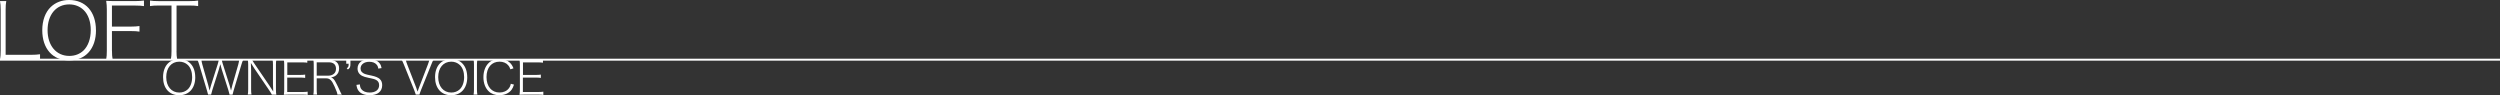
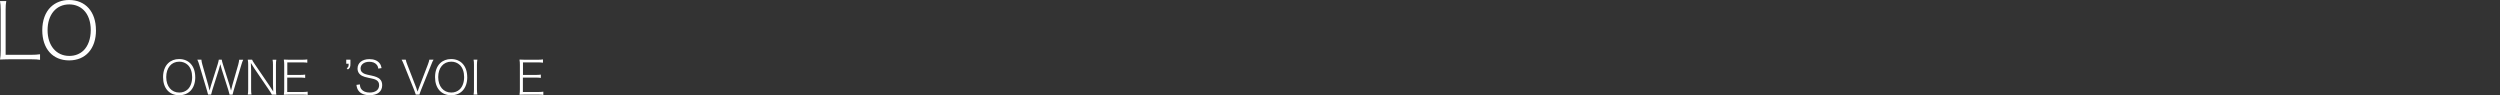
<svg xmlns="http://www.w3.org/2000/svg" id="_レイヤー_2" data-name="レイヤー 2" viewBox="0 0 630 24">
  <rect x="0" y="0" width="630" height="24" fill="#333333" stroke="none" />
  <defs>
    <style>
      .cls-1 {
        fill: none;
        stroke: #fff;
        stroke-miterlimit: 10;
        stroke-width: .49px;
      }

      .cls-2 {
        fill: #fff;
      }
    </style>
  </defs>
  <g id="_レイヤー_1-2" data-name="レイヤー 1">
    <g>
      <g>
        <path class="cls-2" d="M49.21,19.44c0,2.79-1.57,4.56-4.06,4.56s-4.06-1.77-4.06-4.56c0-1.48.46-2.72,1.28-3.51.72-.69,1.67-1.05,2.77-1.05,2.48,0,4.06,1.78,4.06,4.57ZM47.33,22.5c.7-.68,1.09-1.78,1.09-3.07s-.37-2.35-1.08-3.05c-.58-.55-1.32-.84-2.17-.84-1.98,0-3.28,1.55-3.28,3.89s1.32,3.89,3.29,3.89c.85,0,1.58-.28,2.15-.82Z" />
        <path class="cls-2" d="M57.85,23.84q-.05-.26-.3-1.11l-1.67-5.24c-.18-.56-.26-.88-.36-1.31-.13.54-.28,1.04-.36,1.31l-1.66,5.24c-.2.68-.25.84-.3,1.11h-.76q-.04-.21-.32-1.15l-1.9-6.34c-.18-.61-.31-.94-.49-1.31h1.03c.01.34.1.73.23,1.22l1.5,5.25c.1.34.18.69.32,1.31.13-.53.26-.98.37-1.32l1.68-5.31c.13-.42.24-.88.28-1.15h.74c.06.35.13.67.29,1.15l1.68,5.3c.07.25.14.49.37,1.34.24-.98.3-1.27.32-1.34l1.5-5.22c.13-.48.2-.87.23-1.22h1.02c-.18.37-.29.69-.48,1.31l-1.9,6.34c-.25.86-.26.89-.31,1.15h-.77Z" />
        <path class="cls-2" d="M68.5,23.84c-.16-.32-.3-.54-.61-1.01l-3.85-5.66c-.25-.36-.54-.83-.82-1.31.05.9.06,1.44.06,1.8v4.87c0,.57.02.91.1,1.3h-.94c.07-.39.1-.74.1-1.3v-6.23c0-.53-.02-.86-.1-1.26h1.09c.1.26.24.5.59,1.01l3.86,5.66c.25.36.41.6.88,1.37-.05-.88-.07-1.59-.07-1.8v-4.95c0-.54-.02-.88-.1-1.28h.95c-.07.4-.1.71-.1,1.28v6.26c0,.57.02.9.1,1.27h-1.14Z" />
        <path class="cls-2" d="M77.53,23.92c-.37-.06-.67-.08-1.28-.08h-3.47c-.54,0-.83.01-1.26.04.07-.43.1-.8.1-1.35v-6.23c0-.47-.02-.8-.1-1.29.43.02.72.04,1.26.04h3.36c.52,0,.88-.02,1.3-.08v.83c-.4-.06-.71-.08-1.3-.08h-3.74v3.16h3.2c.52,0,.83-.02,1.3-.08v.83c-.41-.06-.7-.08-1.3-.08h-3.22v3.63h3.87c.52,0,.85-.02,1.28-.08v.83Z" />
-         <path class="cls-2" d="M85.03,23.84c-.02-.35-.2-.87-.72-2.03-.72-1.62-1.2-2.07-2.16-2.07h-2.34v2.83c0,.56.02.86.1,1.27h-.95c.07-.41.1-.71.1-1.27v-6.27c0-.47-.02-.82-.1-1.3.43.02.73.04,1.26.04h2.58c1.72,0,2.65.77,2.65,2.2,0,.76-.24,1.31-.74,1.73-.36.29-.65.41-1.28.55.47.14.79.47,1.21,1.29.35.66.6,1.19.95,1.96.24.53.37.8.54,1.07h-1.09ZM82.76,19.07c.56,0,1.09-.19,1.44-.53.31-.3.47-.7.47-1.22,0-1.05-.64-1.62-1.82-1.62h-3.04v3.36h2.95Z" />
        <path class="cls-2" d="M88.31,16.06c0,.83-.12,1.1-.64,1.45l-.3-.33c.42-.22.49-.39.49-1.12h-.61v-1.02h1.06v1.02Z" />
        <path class="cls-2" d="M90.69,21.27c.04.57.13.87.38,1.21.41.54,1.15.84,2.08.84,1.49,0,2.39-.69,2.39-1.85,0-.6-.24-1.04-.72-1.3-.41-.22-.58-.28-1.96-.56-.77-.16-1.2-.29-1.6-.49-.77-.4-1.16-1.03-1.16-1.85,0-1.43,1.18-2.37,2.99-2.37,1.14,0,2.04.36,2.57,1.05.26.34.38.62.5,1.21l-.83.13c-.08-.49-.19-.73-.43-1.01-.4-.47-1.03-.71-1.84-.71-1.3,0-2.2.69-2.2,1.69,0,.64.36,1.1,1.09,1.38q.35.14,1.73.42c1.87.39,2.63,1.08,2.63,2.4,0,1.6-1.15,2.53-3.14,2.53-1.31,0-2.29-.4-2.82-1.12-.3-.41-.42-.75-.53-1.48l.86-.12Z" />
        <path class="cls-2" d="M104.94,22.28c.04.11.18.5.29.81.11-.34.18-.56.28-.81l2.33-6.06c.2-.53.31-.9.35-1.18h1.06c-.19.3-.32.59-.62,1.35l-2.56,6.37c-.2.53-.31.82-.37,1.08h-.92c-.06-.23-.13-.43-.38-1.08l-2.57-6.37c-.29-.71-.47-1.1-.62-1.35h1.04c.07.37.19.74.36,1.18l2.35,6.06Z" />
        <path class="cls-2" d="M117.75,19.44c0,2.79-1.57,4.56-4.06,4.56s-4.06-1.77-4.06-4.56c0-1.48.46-2.72,1.28-3.51.72-.69,1.67-1.05,2.77-1.05,2.48,0,4.06,1.78,4.06,4.57ZM115.87,22.5c.7-.68,1.09-1.78,1.09-3.07s-.37-2.35-1.08-3.05c-.58-.55-1.32-.84-2.17-.84-1.98,0-3.28,1.55-3.28,3.89s1.32,3.89,3.29,3.89c.85,0,1.58-.28,2.15-.82Z" />
        <path class="cls-2" d="M120.3,15.04c-.07.37-.11.81-.11,1.26v6.27c0,.48.04.89.11,1.27h-.96c.07-.41.1-.71.1-1.27v-6.27c0-.54-.02-.86-.1-1.26h.96Z" />
-         <path class="cls-2" d="M128.62,17.46c-.19-.53-.32-.76-.58-1.04-.5-.57-1.26-.88-2.16-.88-2,0-3.28,1.5-3.28,3.88s1.29,3.89,3.28,3.89c.98,0,1.81-.36,2.32-1.02.28-.35.41-.64.52-1.18l.8.21c-.2.63-.35.94-.6,1.29-.66.89-1.75,1.38-3.08,1.38-1.12,0-2.06-.35-2.72-1.01-.84-.82-1.3-2.06-1.3-3.53s.47-2.75,1.33-3.58c.68-.67,1.58-1,2.71-1s1.99.32,2.63.93c.4.39.61.71.91,1.42l-.78.25Z" />
        <path class="cls-2" d="M136.92,23.92c-.37-.06-.67-.08-1.28-.08h-3.47c-.54,0-.83.01-1.26.04.07-.43.1-.8.1-1.35v-6.23c0-.47-.02-.8-.1-1.29.43.02.72.04,1.26.04h3.36c.52,0,.88-.02,1.3-.08v.83c-.4-.06-.71-.08-1.3-.08h-3.74v3.16h3.2c.52,0,.83-.02,1.3-.08v.83c-.41-.06-.7-.08-1.3-.08h-3.22v3.63h3.87c.52,0,.85-.02,1.28-.08v.83Z" />
      </g>
      <g>
        <path class="cls-2" d="M2.11,14.95c-.9,0-1.4.02-2.1.06.12-.7.16-1.35.16-2.27V2.42C.17,1.5.13.96,0,.27h1.58c-.12.7-.16,1.19-.16,2.15v11.39h6.49c.9,0,1.4-.04,2.18-.14v1.41c-.62-.1-1.14-.14-2.18-.14H2.11Z" />
        <path class="cls-2" d="M24.19,7.62c0,4.65-2.62,7.6-6.77,7.6s-6.77-2.95-6.77-7.6c0-2.46.76-4.53,2.14-5.86,1.2-1.15,2.78-1.76,4.62-1.76,4.14,0,6.77,2.97,6.77,7.62ZM21.05,12.72c1.16-1.13,1.82-2.97,1.82-5.12s-.62-3.93-1.8-5.08c-.96-.92-2.2-1.41-3.62-1.41-3.3,0-5.46,2.58-5.46,6.49s2.2,6.49,5.48,6.49c1.42,0,2.64-.47,3.58-1.37Z" />
-         <path class="cls-2" d="M28.22,12.8c0,.98.04,1.47.16,2.15h-1.62c.12-.66.16-1.21.16-2.13V2.38c0-.78-.04-1.39-.16-2.17.72.04,1.2.06,2.1.06h5.24c.9,0,1.4-.04,2.18-.14v1.41c-.66-.1-1.18-.14-2.18-.14h-5.89v5.3h4.78c.9,0,1.42-.04,2.16-.14v1.41c-.62-.1-1.16-.14-2.16-.14h-4.78v4.96Z" />
-         <path class="cls-2" d="M44.48,12.84c0,.92.04,1.43.16,2.11h-1.58c.12-.63.16-1.21.16-2.11V1.39h-3.24c-.98,0-1.54.04-2.18.14V.14c.64.1,1.14.14,2.18.14h7.75c1.08,0,1.56-.04,2.2-.14v1.39c-.64-.1-1.18-.14-2.2-.14h-3.24v11.45Z" />
      </g>
-       <line class="cls-1" y1="15.04" x2="630" y2="15.04" />
    </g>
  </g>
</svg>